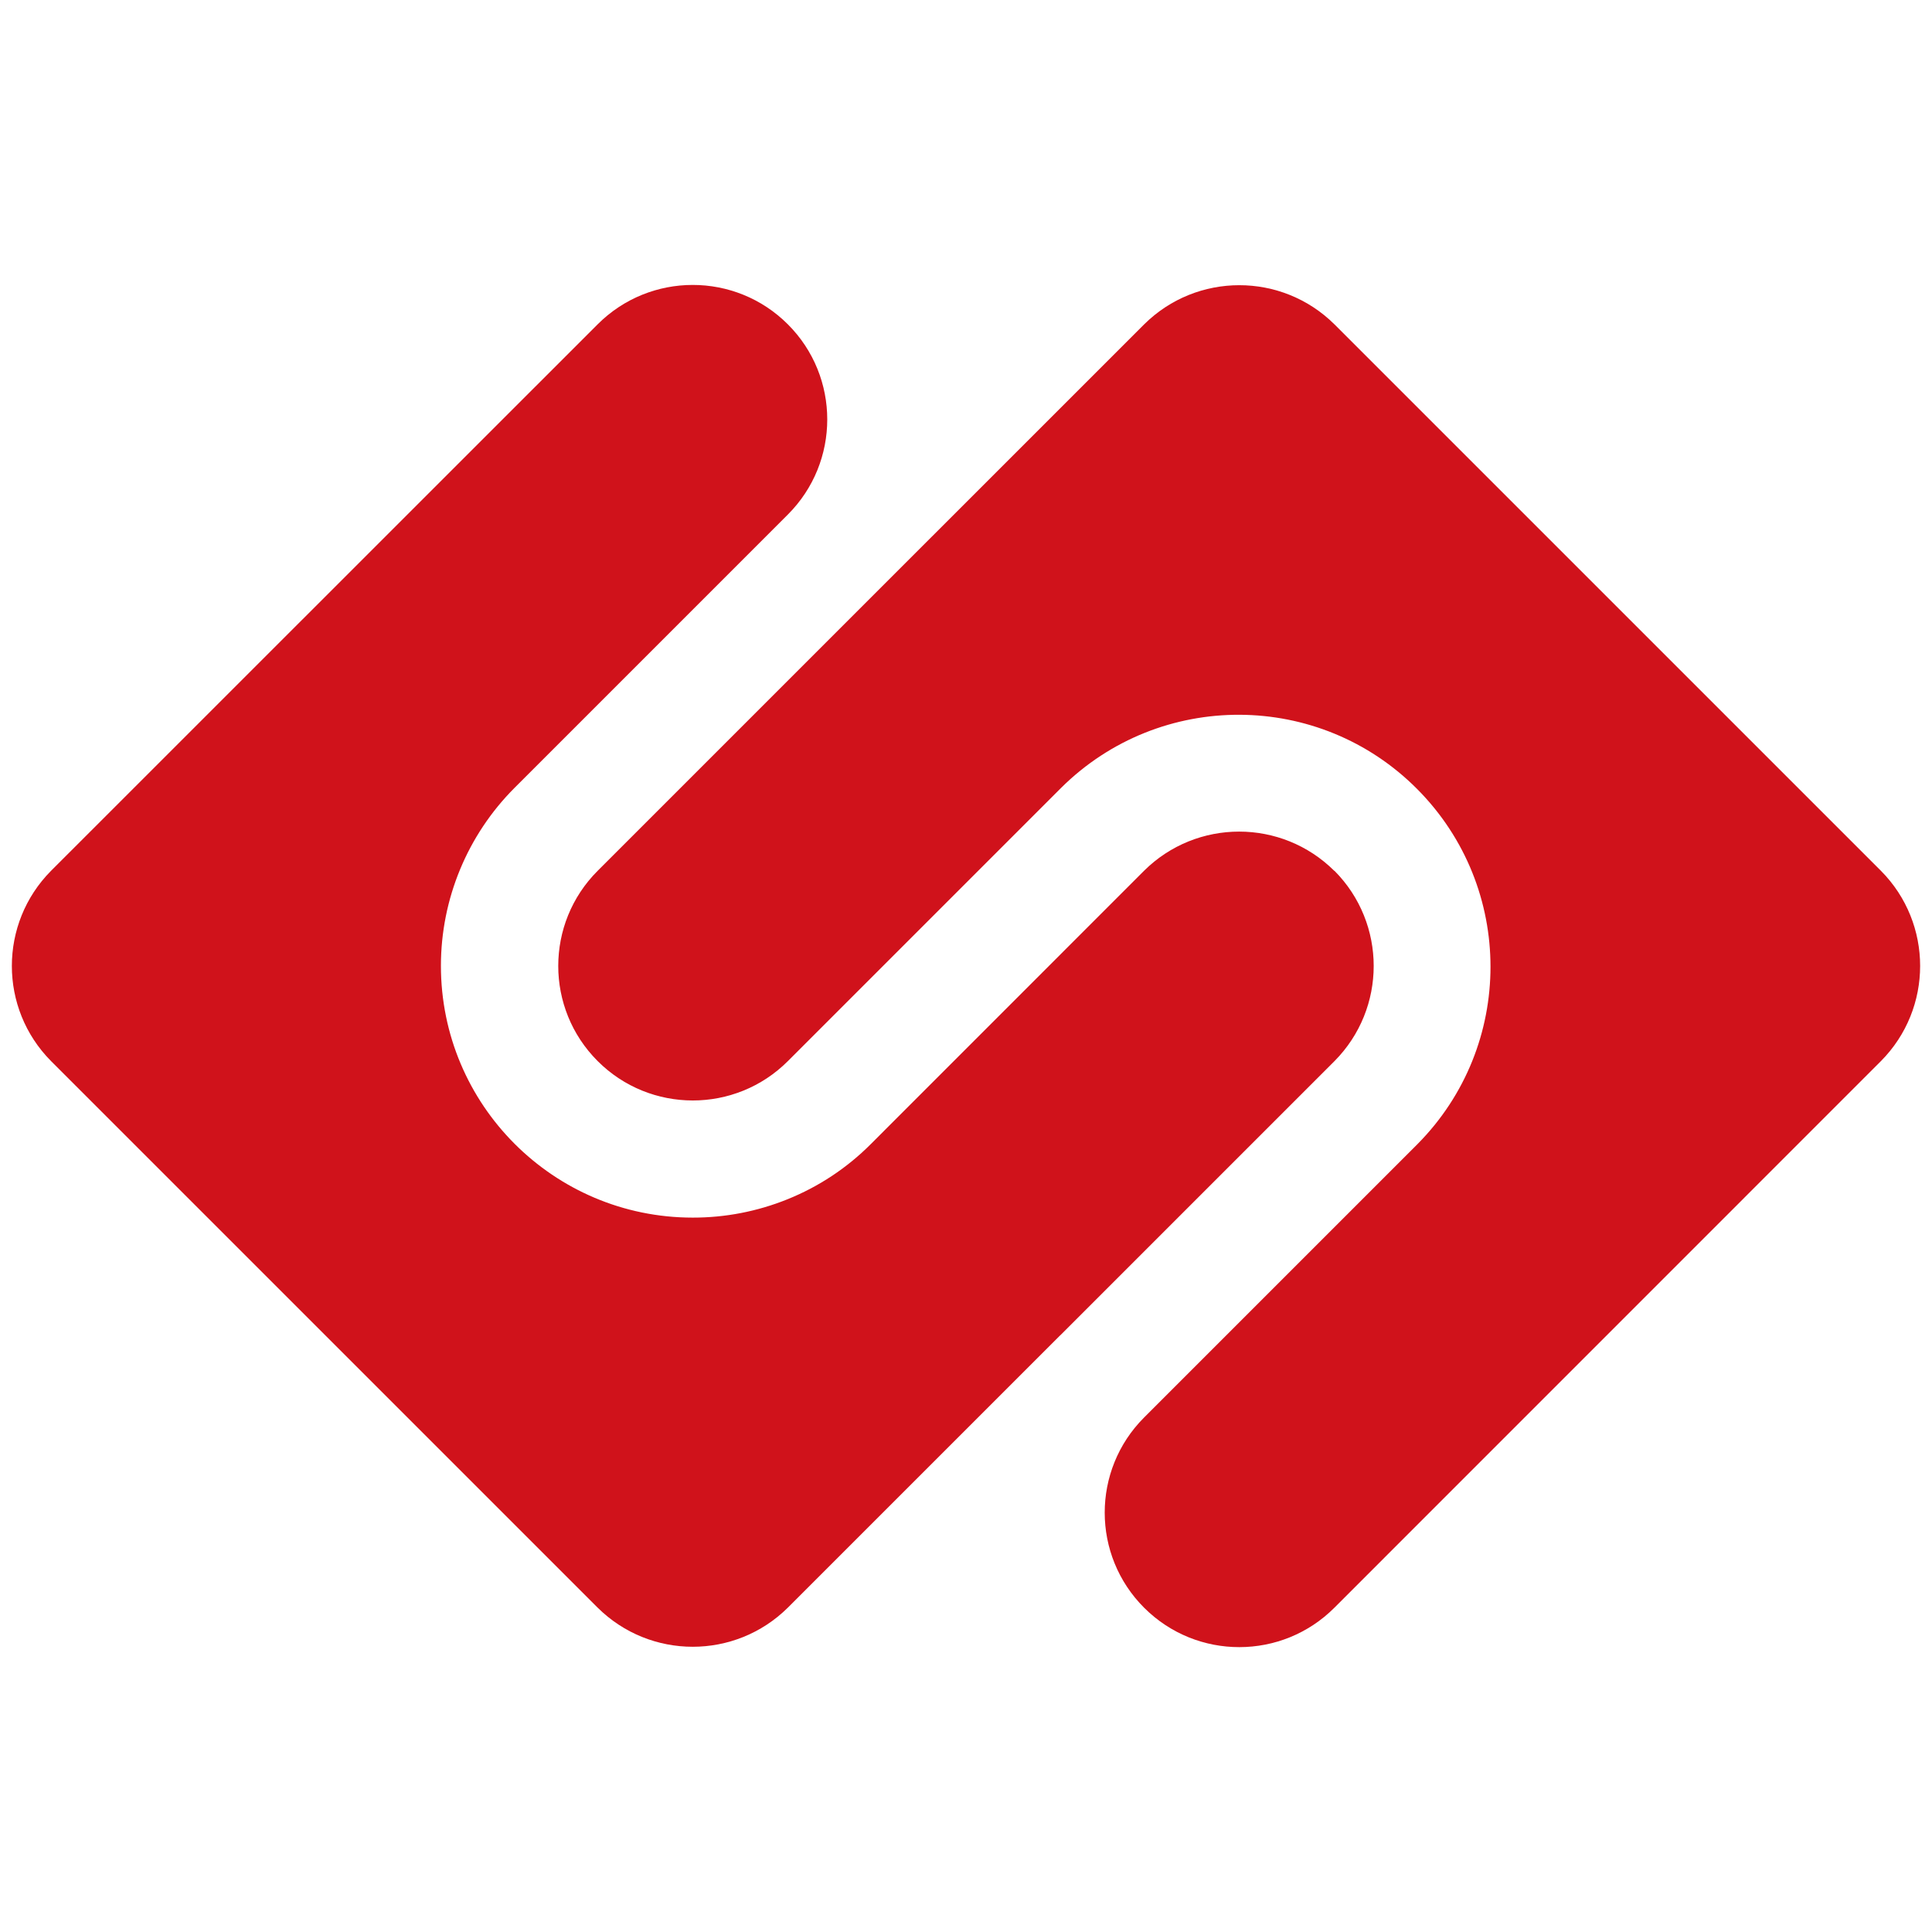
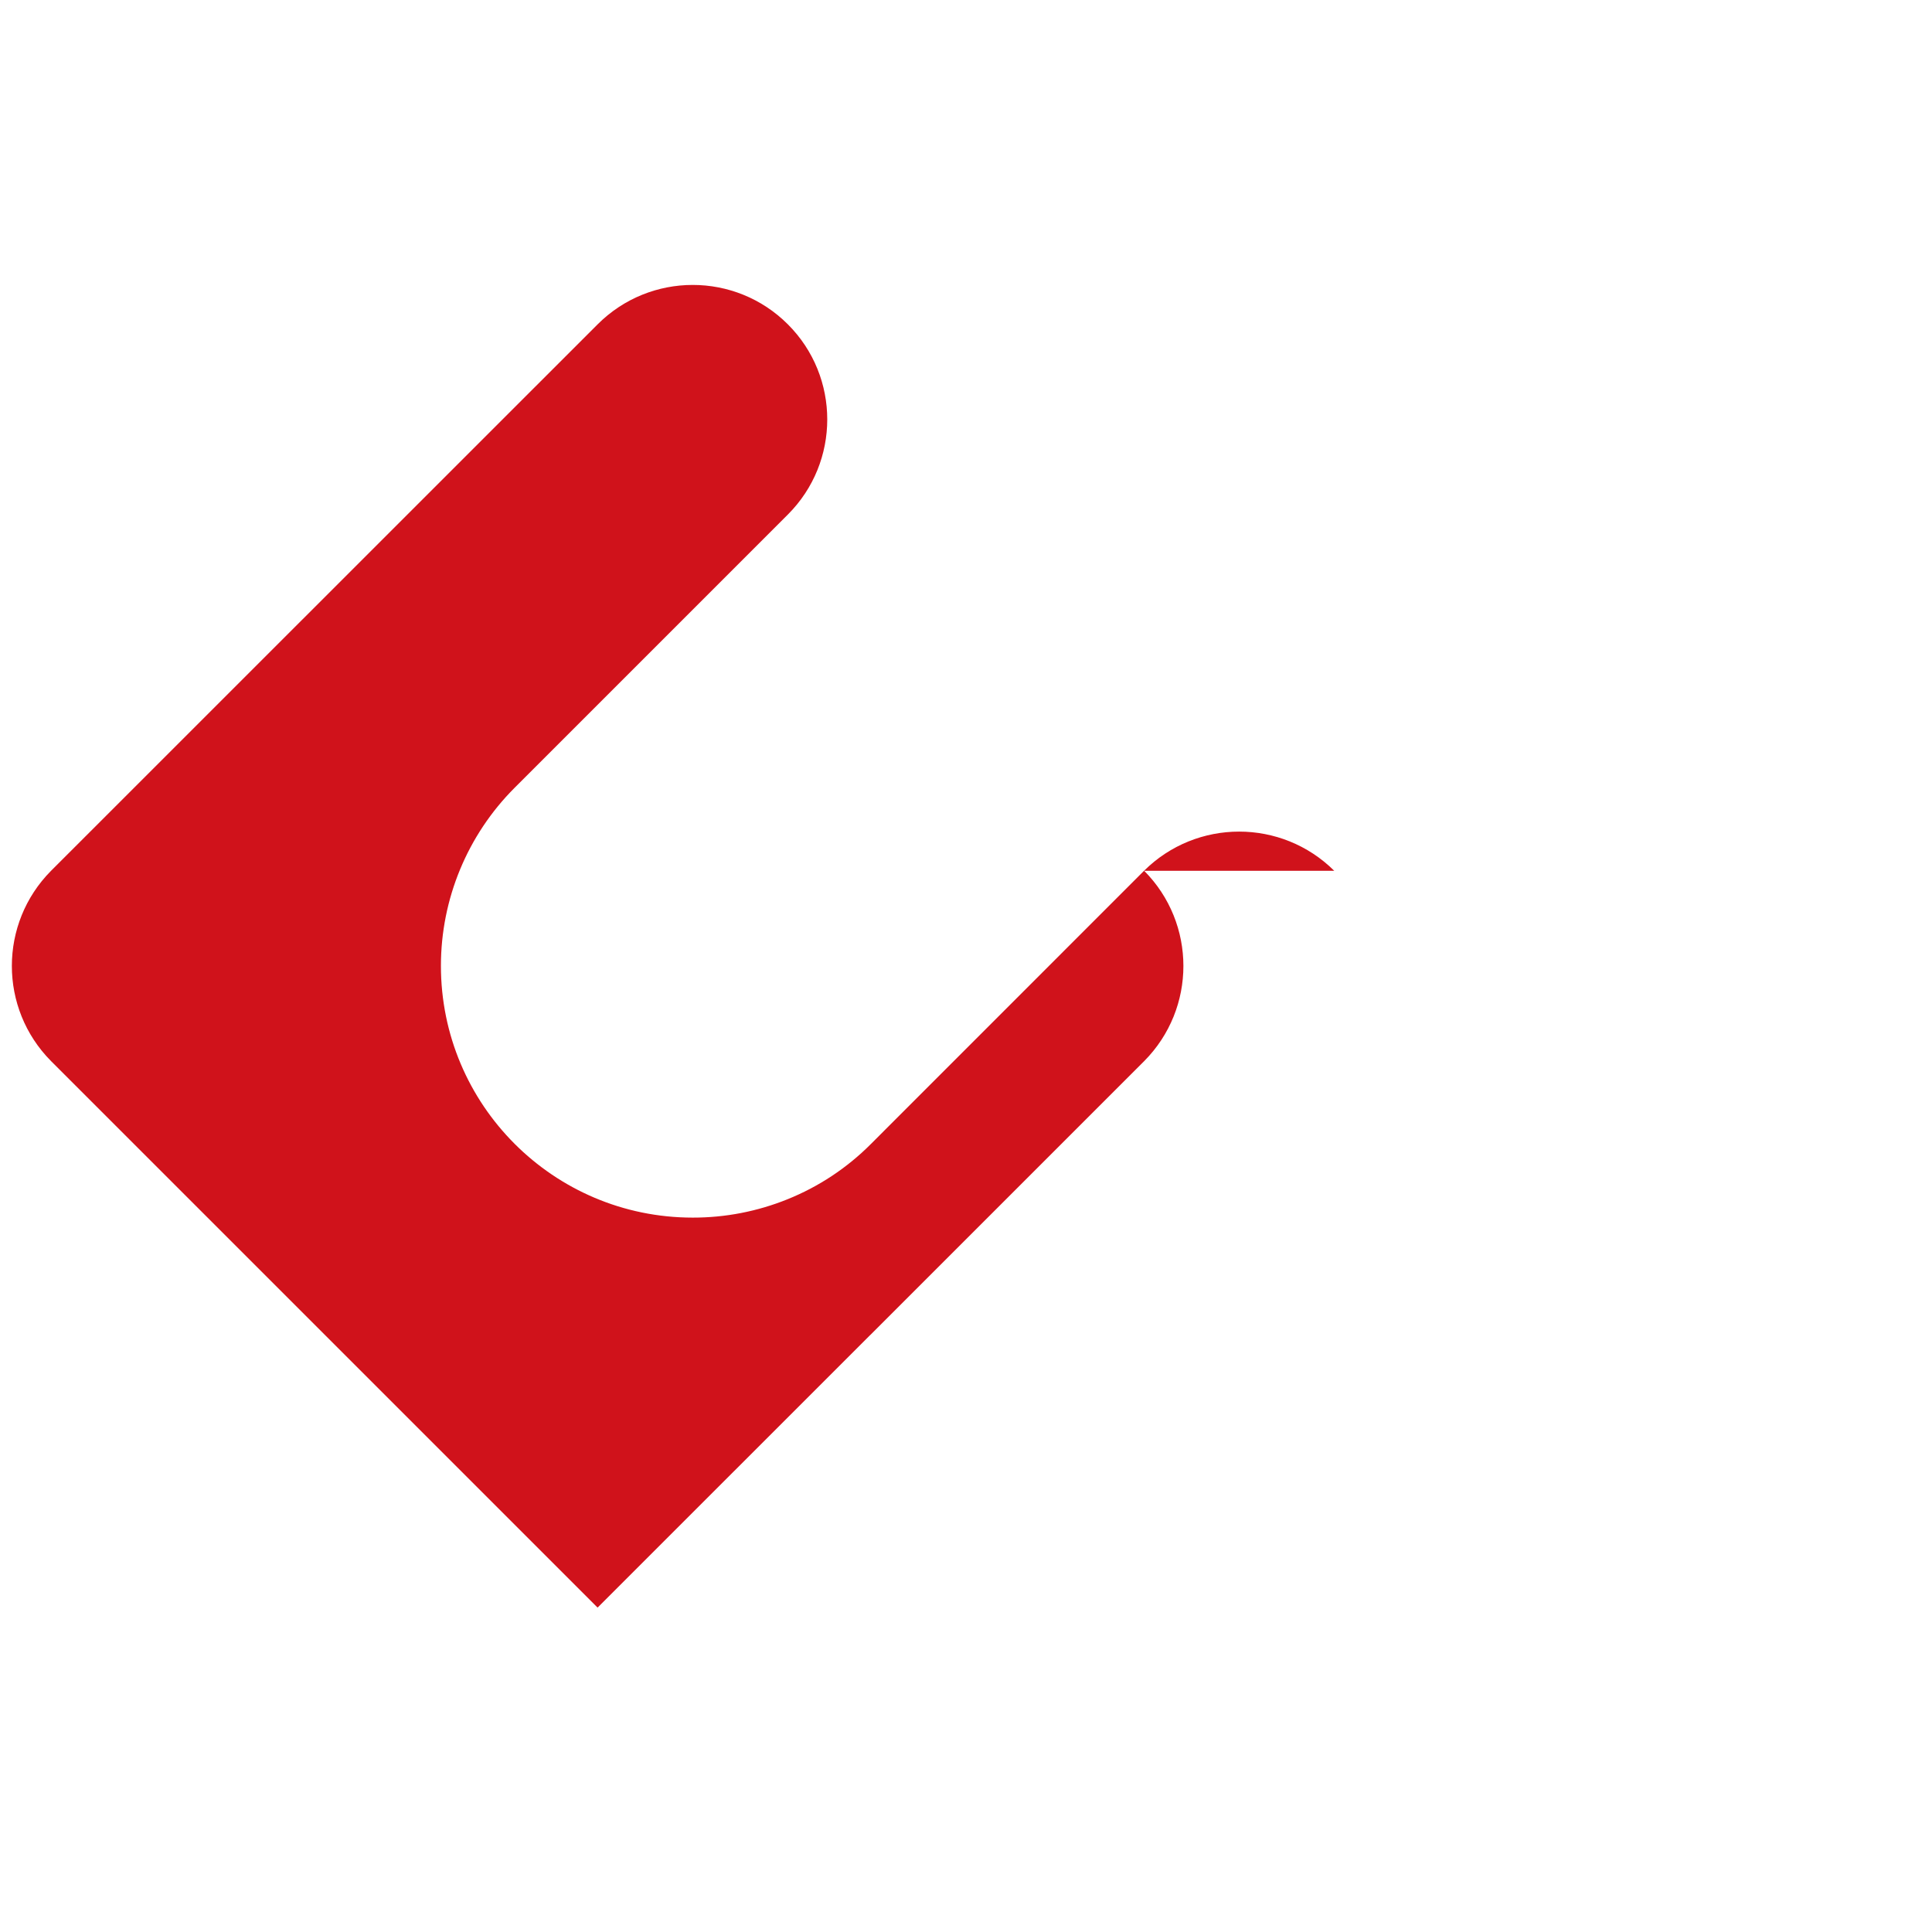
<svg xmlns="http://www.w3.org/2000/svg" version="1.1" id="レイヤー_1" x="0px" y="0px" width="512px" height="512px" viewBox="0 0 512 512" enable-background="new 0 0 512 512" xml:space="preserve">
  <g id="グループ_10" transform="translate(65.369 -92.04)">
-     <path id="パス_1" fill="#D0121B" d="M288.22,322.81c-13.95-13.85-36.46-13.85-50.41,0l-72.41,72.43   c-6.3,6.32-13.81,11.29-22.08,14.62c-7.97,3.22-16.48,4.87-25.07,4.86h-0.08c-36.86-0.02-66.72-29.92-66.69-66.78   c0.01-17.67,7.03-34.62,19.52-47.12l72.42-72.42c13.92-13.92,13.92-36.49,0-50.41c-13.92-13.92-36.49-13.92-50.41,0L-51.84,322.81   c-13.85,13.96-13.85,36.48,0,50.43L93,518.07c13.96,13.84,36.47,13.84,50.43,0l72.37-72.36l-0.28,0.3l0.49-0.49l72.27-72.27   c13.86-13.96,13.86-36.48,0-50.44L288.22,322.81z" />
-     <path id="パス_2" fill="#D0121B" d="M433.1,322.81L288.28,178c-13.96-13.84-36.48-13.84-50.44,0l-72.41,72.4l-72.41,72.41   c-13.93,13.92-13.93,36.5-0.01,50.42c13.92,13.93,36.5,13.93,50.42,0.01l72.42-72.42c26.18-25.96,68.46-25.79,94.42,0.4   c25.81,26.03,25.81,68,0,94.03l-72.46,72.46c-13.91,13.94-13.89,36.51,0.05,50.42c13.94,13.91,36.51,13.89,50.42-0.05l0,0   L433.1,373.24C446.95,359.28,446.95,336.76,433.1,322.81L433.1,322.81z" />
+     <path id="パス_1" fill="#D0121B" d="M288.22,322.81c-13.95-13.85-36.46-13.85-50.41,0l-72.41,72.43   c-6.3,6.32-13.81,11.29-22.08,14.62c-7.97,3.22-16.48,4.87-25.07,4.86h-0.08c-36.86-0.02-66.72-29.92-66.69-66.78   c0.01-17.67,7.03-34.62,19.52-47.12l72.42-72.42c13.92-13.92,13.92-36.49,0-50.41c-13.92-13.92-36.49-13.92-50.41,0L-51.84,322.81   c-13.85,13.96-13.85,36.48,0,50.43L93,518.07l72.37-72.36l-0.28,0.3l0.49-0.49l72.27-72.27   c13.86-13.96,13.86-36.48,0-50.44L288.22,322.81z" />
  </g>
  <g>
</g>
  <g>
</g>
  <g>
</g>
  <g>
</g>
  <g>
</g>
  <g>
</g>
  <g>
</g>
  <g>
</g>
  <g>
</g>
  <g>
</g>
  <g>
</g>
  <g>
</g>
  <g>
</g>
  <g>
</g>
  <g>
</g>
</svg>